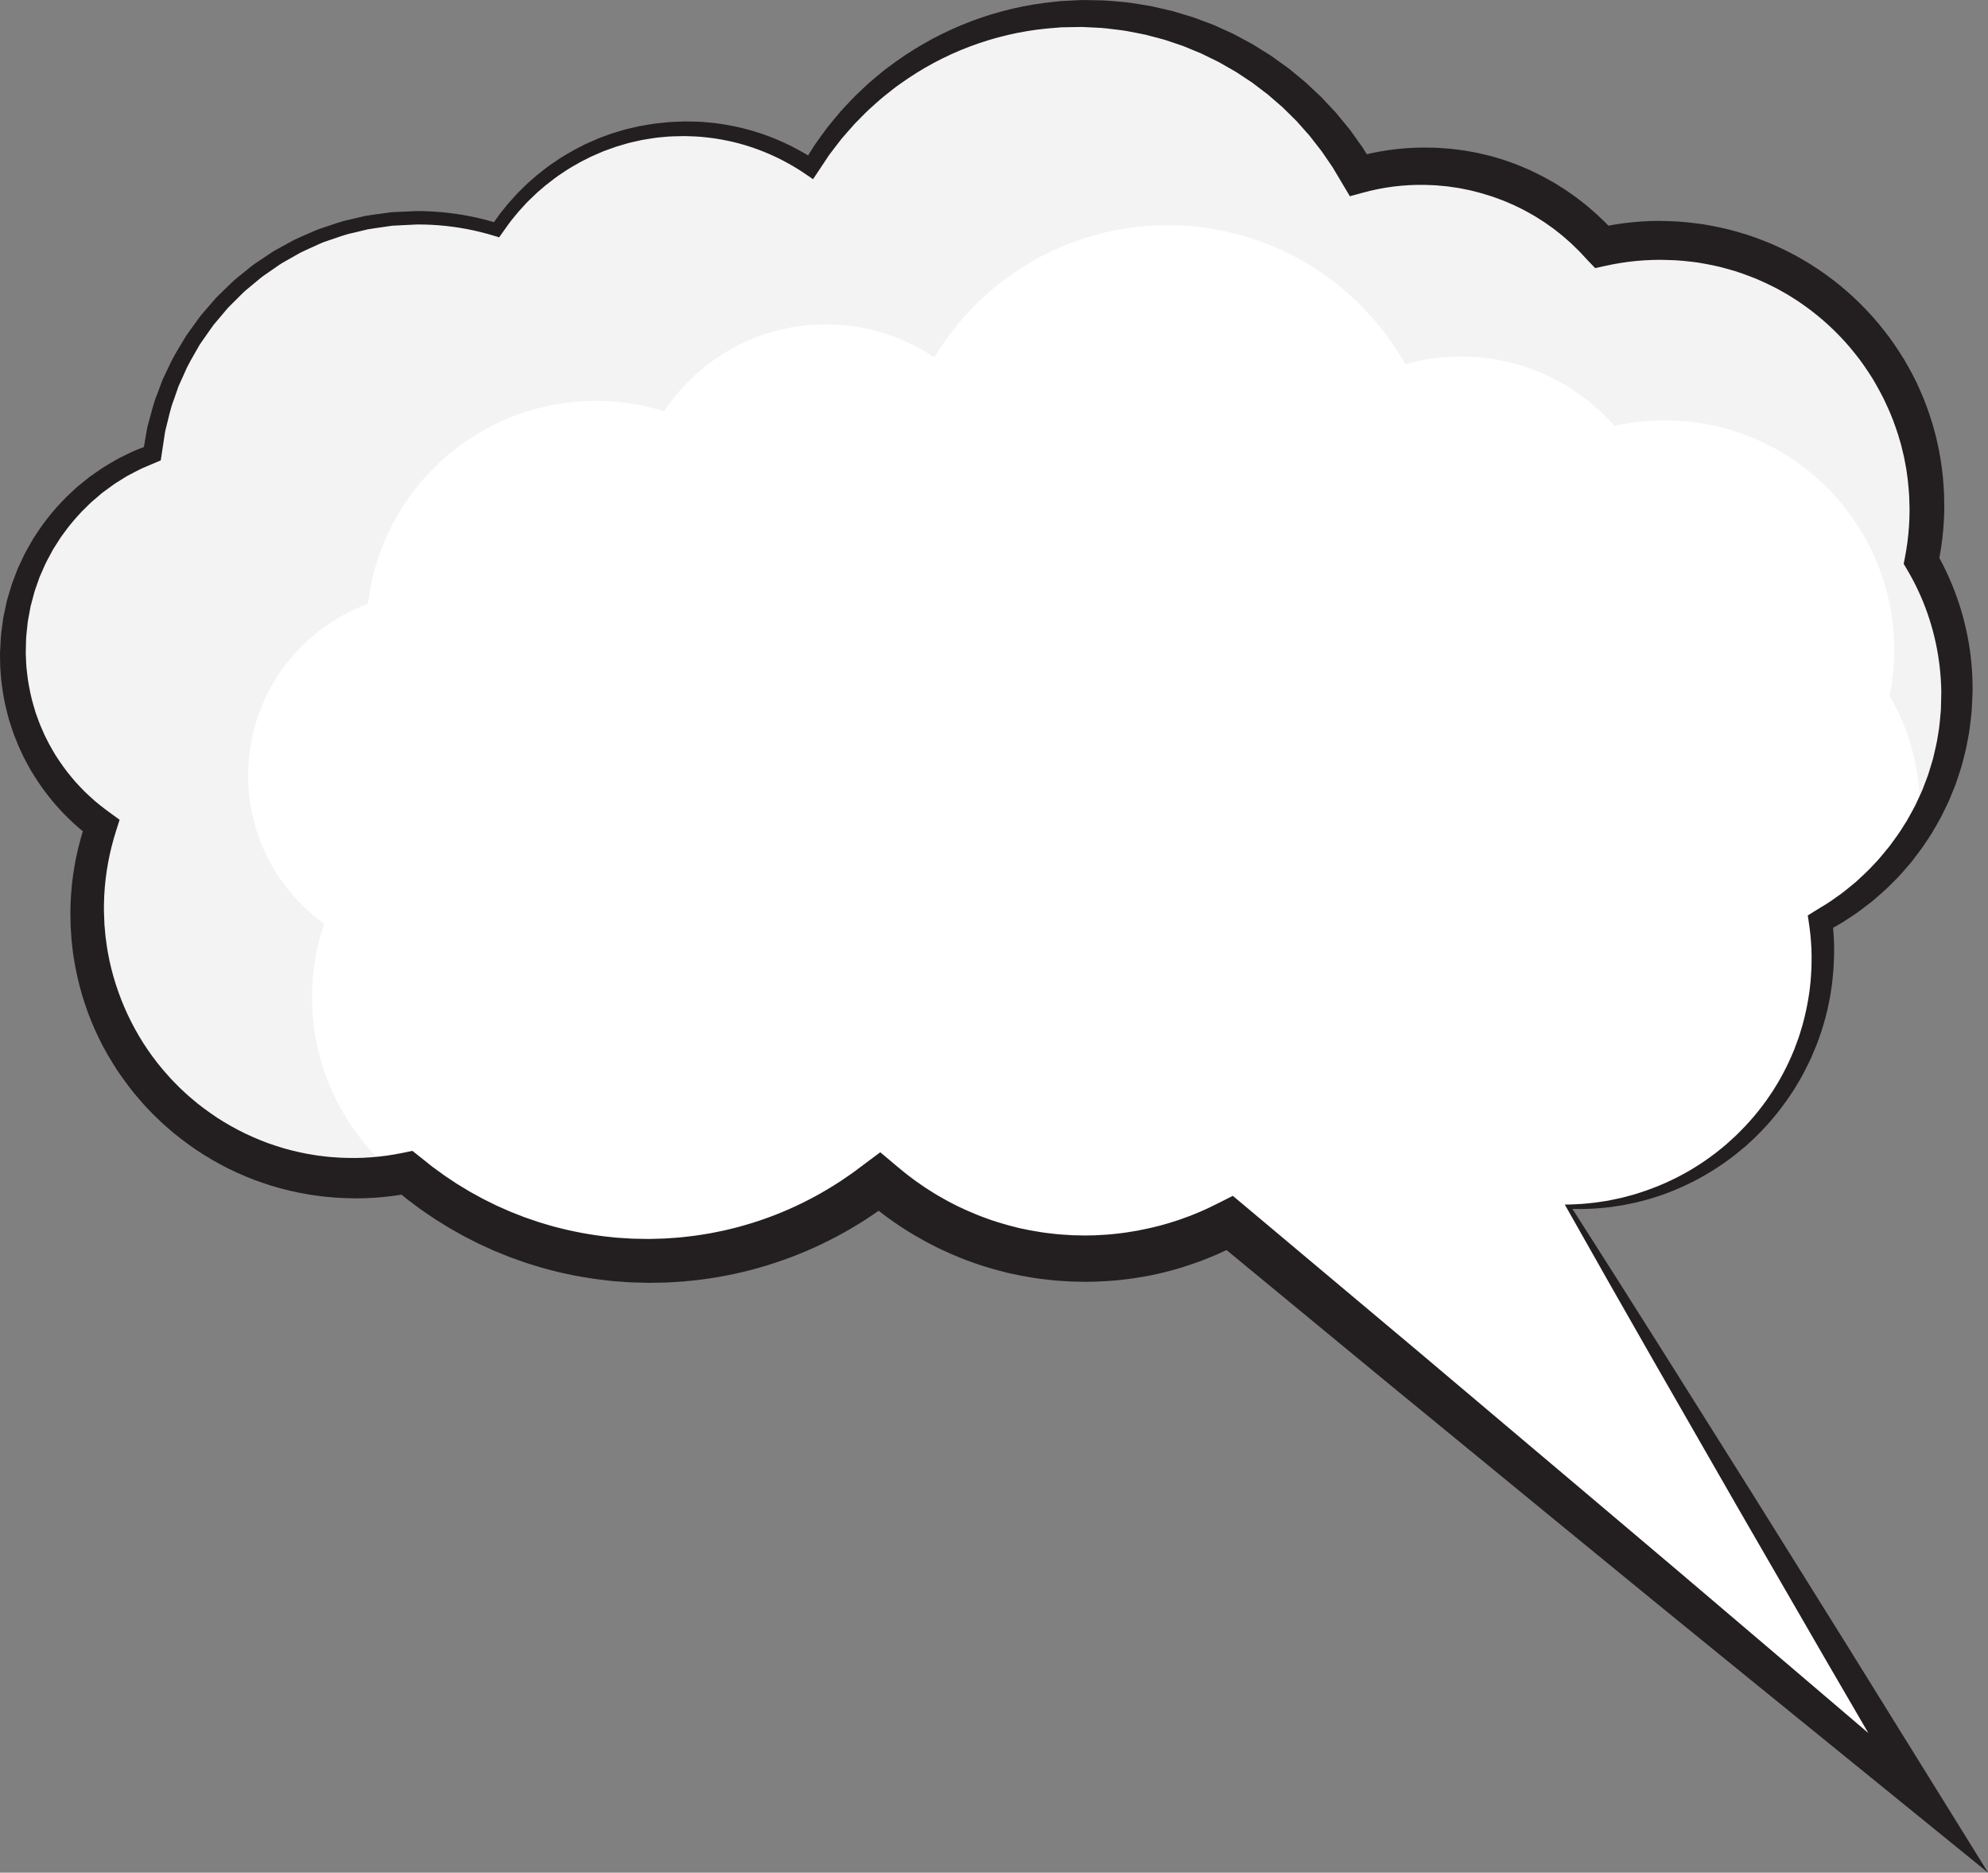
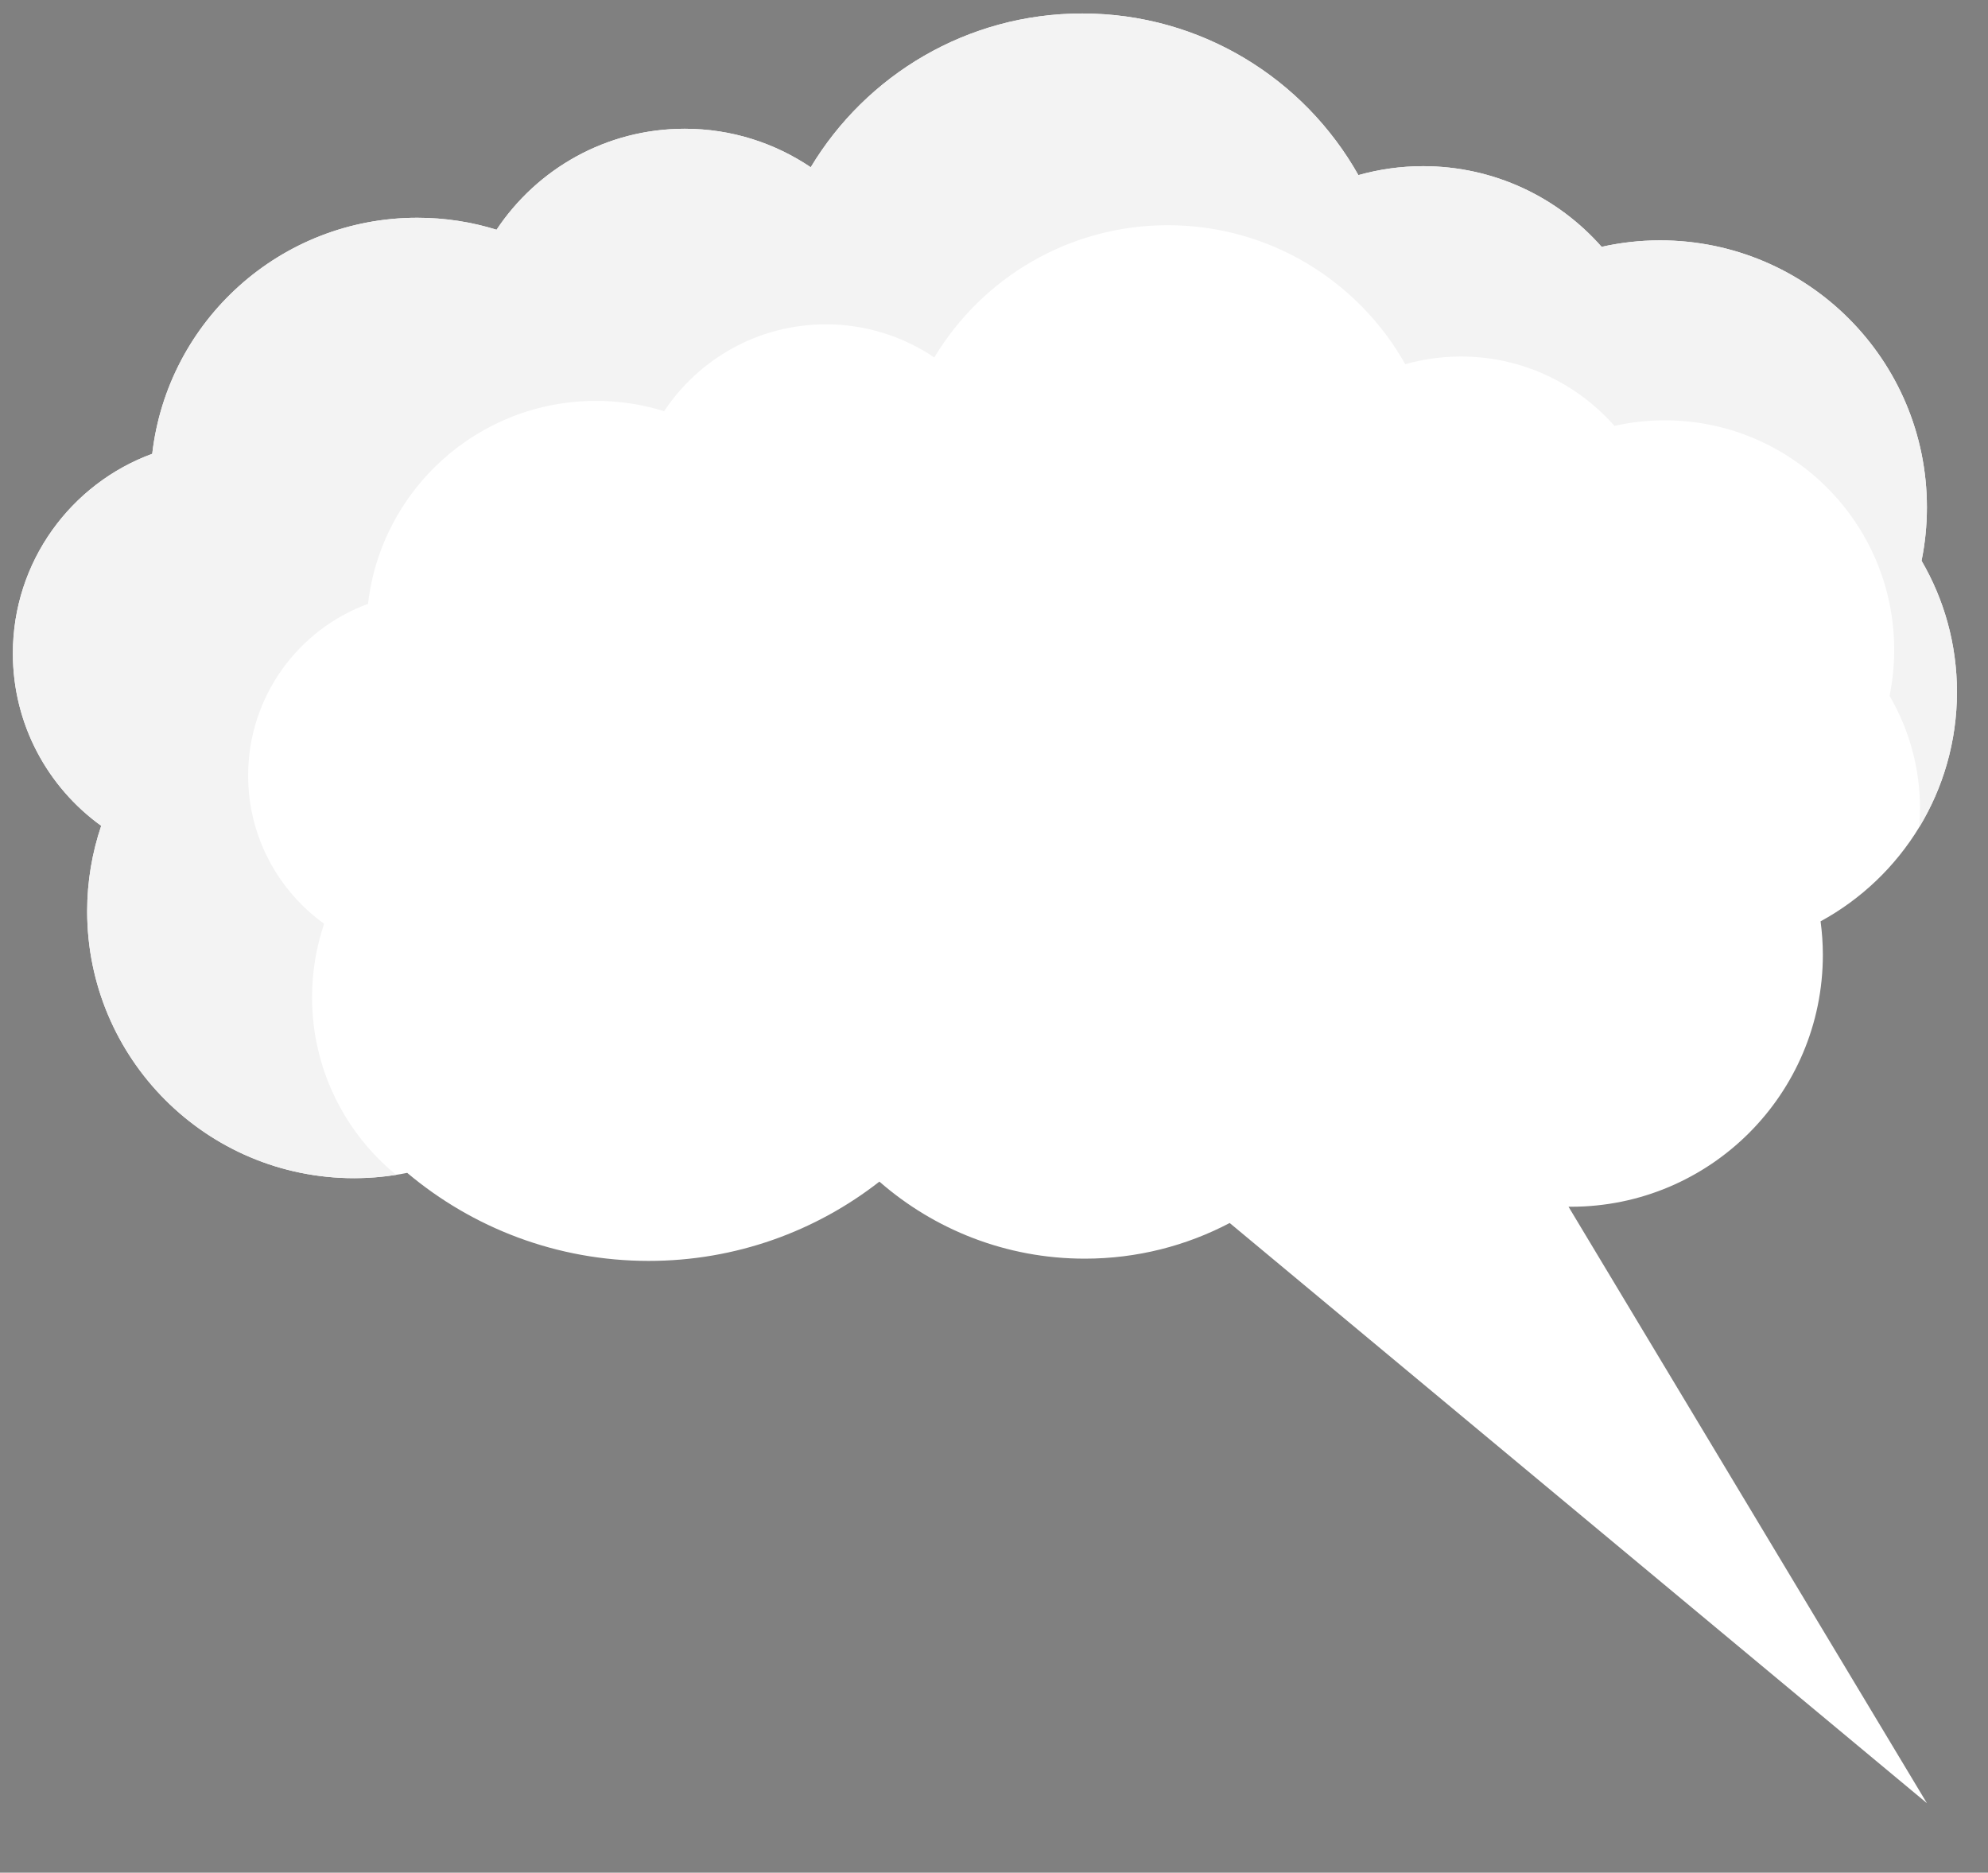
<svg xmlns="http://www.w3.org/2000/svg" height="432.3" preserveAspectRatio="xMidYMid meet" version="1.0" viewBox="0.0 0.0 459.0 432.3" width="459.0" zoomAndPan="magnify">
  <rect x="0.0" y="0.0" width="459.0" height="432.3" fill="#808080" stroke="none" />
  <defs>
    <clipPath id="a">
-       <path d="M 0 0 L 459.031 0 L 459.031 432.309 L 0 432.309 Z M 0 0" />
-     </clipPath>
+       </clipPath>
  </defs>
  <g>
    <g id="change1_1">
      <path d="M 362.145 278.566 C 362.332 278.566 362.52 278.574 362.707 278.574 C 394.832 278.574 420.871 252.535 420.871 220.41 C 420.871 217.789 420.68 215.215 420.344 212.688 C 439.102 202.48 451.832 182.598 451.832 159.738 C 451.832 148.691 448.848 138.348 443.656 129.449 C 444.469 125.461 444.895 121.336 444.895 117.109 C 444.895 83.074 417.305 55.484 383.27 55.484 C 378.637 55.484 374.129 56.012 369.789 56.98 C 359.723 45.562 344.988 38.363 328.574 38.363 C 323.391 38.363 318.383 39.086 313.633 40.426 C 301.098 18.16 277.258 3.113 249.887 3.113 C 223.266 3.113 199.973 17.344 187.188 38.609 C 178.875 33.008 168.875 29.723 158.094 29.723 C 139.957 29.723 123.996 38.984 114.648 53.031 C 108.867 51.238 102.723 50.27 96.352 50.27 C 64.73 50.27 38.691 74.086 35.148 104.758 C 16.371 111.641 2.969 129.672 2.969 150.836 C 2.969 167.23 11.016 181.73 23.367 190.637 C 21.277 196.828 20.125 203.453 20.125 210.355 C 20.125 244.391 47.715 271.98 81.75 271.98 C 85.953 271.98 90.051 271.555 94.016 270.754 C 109.09 283.434 128.535 291.078 149.77 291.078 C 169.859 291.078 188.348 284.242 203.043 272.773 C 215.719 283.848 232.305 290.559 250.461 290.559 C 262.539 290.559 273.918 287.578 283.918 282.328 L 444.895 416.258 L 362.145 278.566" fill="#fff" />
    </g>
    <g id="change2_1">
      <path d="M 324.453 84.078 C 328.539 82.926 332.848 82.301 337.305 82.301 C 351.422 82.301 364.09 88.496 372.75 98.312 C 376.48 97.48 380.355 97.027 384.34 97.027 C 413.609 97.027 437.34 120.754 437.34 150.023 C 437.34 153.66 436.973 157.207 436.273 160.637 C 440.738 168.289 443.305 177.184 443.305 186.684 C 443.305 188.125 443.238 189.547 443.121 190.957 C 448.648 181.852 451.832 171.168 451.832 159.738 C 451.832 148.691 448.848 138.348 443.656 129.449 C 444.469 125.461 444.895 121.336 444.895 117.109 C 444.895 83.074 417.305 55.484 383.27 55.484 C 378.637 55.484 374.129 56.012 369.789 56.98 C 359.723 45.562 344.988 38.359 328.574 38.359 C 323.391 38.359 318.383 39.086 313.633 40.426 C 301.098 18.16 277.258 3.113 249.887 3.113 C 223.266 3.113 199.973 17.344 187.188 38.609 C 178.875 33.008 168.875 29.723 158.094 29.723 C 139.957 29.723 123.996 38.984 114.648 53.031 C 108.867 51.234 102.723 50.27 96.352 50.27 C 64.73 50.27 38.691 74.086 35.148 104.758 C 16.371 111.641 2.969 129.672 2.969 150.836 C 2.969 167.23 11.016 181.73 23.367 190.637 C 21.277 196.828 20.125 203.453 20.125 210.355 C 20.125 244.391 47.715 271.98 81.75 271.98 C 85.055 271.98 88.297 271.711 91.461 271.207 C 79.609 261.488 72.047 246.734 72.047 230.211 C 72.047 224.277 73.035 218.578 74.836 213.254 C 64.215 205.594 57.293 193.125 57.293 179.027 C 57.293 160.828 68.82 145.32 84.969 139.402 C 88.012 113.023 110.406 92.543 137.602 92.543 C 143.078 92.543 148.363 93.375 153.336 94.918 C 161.371 82.84 175.098 74.871 190.699 74.871 C 199.965 74.871 208.566 77.695 215.715 82.516 C 226.711 64.227 246.742 51.988 269.633 51.988 C 293.172 51.988 313.676 64.93 324.453 84.078" fill="#f3f3f3" />
    </g>
    <g clip-path="url(#a)" id="change3_1">
-       <path d="M 363.062 279.074 L 373.363 295.25 L 384.102 312.227 L 405.484 346.23 L 426.758 380.301 L 447.938 414.43 L 459.031 432.309 L 442.625 418.984 L 401.98 385.984 L 381.68 369.461 L 361.422 352.883 L 320.934 319.691 L 280.543 286.387 L 286.367 287 C 279.527 290.613 272.137 293.227 264.512 294.637 C 262.605 294.969 260.688 295.273 258.762 295.461 C 256.84 295.68 254.914 295.789 252.891 295.867 L 251.527 295.891 L 250.852 295.902 L 250.43 295.906 L 250.066 295.898 L 247.168 295.828 C 245.234 295.715 243.301 295.609 241.383 295.355 C 239.453 295.16 237.547 294.816 235.641 294.469 L 232.797 293.871 L 229.984 293.145 C 228.121 292.613 226.262 292.066 224.445 291.391 C 222.613 290.762 220.824 290.008 219.051 289.238 L 216.414 288.012 L 213.836 286.68 C 212.141 285.742 210.453 284.789 208.836 283.727 C 208.012 283.219 207.207 282.68 206.418 282.117 C 205.629 281.559 204.82 281.023 204.062 280.422 C 202.508 279.27 201.023 278.027 199.547 276.773 L 206.312 276.961 L 203.176 279.297 C 202.094 280.027 201.031 280.777 199.934 281.484 C 197.738 282.891 195.492 284.219 193.191 285.441 C 190.887 286.656 188.535 287.793 186.137 288.809 C 183.738 289.828 181.301 290.758 178.824 291.559 C 177.582 291.961 176.348 292.371 175.086 292.699 C 173.832 293.051 172.574 293.402 171.305 293.676 C 170.035 293.98 168.766 294.27 167.484 294.492 C 166.207 294.742 164.926 294.973 163.633 295.141 C 162.348 295.34 161.059 295.516 159.762 295.629 L 157.82 295.824 L 155.824 295.953 L 153.824 296.066 L 151.965 296.105 L 150.125 296.137 L 149.895 296.141 L 149.543 296.137 L 149.055 296.121 L 148.082 296.098 C 146.781 296.062 145.484 296.047 144.188 295.93 C 142.895 295.824 141.594 295.777 140.305 295.602 C 137.719 295.328 135.148 294.93 132.598 294.445 C 131.324 294.172 130.047 293.938 128.785 293.617 C 127.527 293.289 126.262 292.992 125.016 292.629 C 123.773 292.242 122.523 291.887 121.293 291.477 C 120.07 291.039 118.84 290.621 117.621 290.168 L 114.012 288.703 L 110.473 287.086 L 107.004 285.316 L 103.613 283.402 L 100.312 281.348 L 97.098 279.156 L 93.984 276.828 L 90.973 274.375 L 94.953 275.391 C 92.109 275.945 89.23 276.324 86.34 276.504 C 85.617 276.551 84.895 276.582 84.172 276.605 C 83.48 276.629 82.648 276.641 82.012 276.637 C 80.543 276.598 79.113 276.586 77.664 276.477 C 76.223 276.363 74.781 276.262 73.348 276.043 C 71.91 275.879 70.488 275.605 69.066 275.34 C 66.234 274.762 63.426 274.035 60.695 273.078 C 57.949 272.172 55.293 271.012 52.695 269.75 C 50.117 268.449 47.617 266.996 45.223 265.387 C 42.848 263.75 40.531 262.02 38.395 260.086 C 37.293 259.152 36.285 258.121 35.246 257.125 C 34.258 256.078 33.234 255.062 32.312 253.953 C 30.395 251.805 28.703 249.469 27.078 247.098 C 25.52 244.68 24.043 242.203 22.801 239.609 C 21.547 237.023 20.449 234.359 19.566 231.625 C 18.633 228.906 17.969 226.105 17.398 223.297 C 17.172 221.879 16.887 220.473 16.75 219.047 L 16.512 216.906 L 16.367 214.699 L 16.297 213.602 L 16.285 212.59 L 16.254 210.57 L 16.254 210.215 L 16.262 209.945 L 16.273 209.406 L 16.309 208.336 C 16.332 207.621 16.383 206.906 16.43 206.195 C 16.848 200.488 18.035 194.848 19.93 189.477 L 21.246 193.574 C 19.359 192.129 17.523 190.621 15.836 188.949 C 14.988 188.121 14.152 187.281 13.379 186.383 C 12.566 185.516 11.824 184.594 11.094 183.66 C 9.617 181.809 8.32 179.82 7.094 177.801 C 6.531 176.758 5.938 175.734 5.418 174.676 C 4.934 173.598 4.371 172.555 3.961 171.445 C 3.52 170.352 3.066 169.262 2.719 168.133 L 2.164 166.449 L 1.707 164.742 C 1.086 162.469 0.684 160.141 0.379 157.809 C 0.223 156.641 0.168 155.406 0.066 154.211 C 0.031 153.621 0.039 153.094 0.023 152.531 L 0 150.777 L 0.184 147.266 C 0.25 146.094 0.465 144.938 0.598 143.773 C 0.715 142.605 1.008 141.465 1.242 140.32 L 1.613 138.605 L 2.113 136.918 C 2.445 135.797 2.758 134.668 3.207 133.586 L 3.836 131.949 L 4.148 131.133 L 4.523 130.34 C 5.035 129.289 5.492 128.215 6.051 127.188 L 7.785 124.152 L 9.738 121.254 C 10.418 120.309 11.168 119.414 11.883 118.496 C 13.383 116.723 14.957 115.004 16.684 113.449 C 17.113 113.059 17.52 112.641 17.969 112.273 L 19.324 111.18 L 20.68 110.09 C 21.148 109.746 21.629 109.426 22.105 109.094 C 23.062 108.438 23.996 107.754 25.02 107.195 L 26.52 106.32 C 27.012 106.016 27.52 105.738 28.047 105.496 C 29.094 105 30.113 104.449 31.18 104 L 34.402 102.719 L 32.992 104.508 L 33.59 101.059 C 33.809 99.914 33.93 98.75 34.281 97.637 C 34.926 95.395 35.402 93.105 36.305 90.949 L 37.527 87.68 L 39.031 84.527 C 39.961 82.391 41.246 80.445 42.422 78.441 C 42.98 77.422 43.715 76.516 44.379 75.562 C 45.062 74.629 45.719 73.668 46.43 72.754 L 48.703 70.117 L 49.844 68.805 C 50.23 68.375 50.668 67.988 51.078 67.578 L 53.578 65.16 C 54.402 64.348 55.355 63.68 56.242 62.93 C 57.156 62.223 58.008 61.43 58.977 60.789 L 61.859 58.855 C 62.344 58.539 62.812 58.195 63.312 57.902 L 64.836 57.066 L 67.879 55.398 C 68.918 54.891 69.992 54.457 71.051 53.984 C 72.121 53.547 73.148 53 74.262 52.676 C 76.465 51.977 78.613 51.094 80.891 50.656 L 84.266 49.859 C 85.41 49.656 86.582 49.523 87.734 49.352 L 89.473 49.113 L 90.344 48.996 C 90.629 48.969 90.906 48.965 91.191 48.949 L 94.566 48.801 L 96.258 48.723 L 97.195 48.73 L 98.062 48.75 C 99.215 48.777 100.367 48.852 101.52 48.945 C 106.125 49.324 110.688 50.215 115.094 51.594 L 113.395 52.195 C 114.418 50.762 115.414 49.309 116.551 47.957 C 117.086 47.258 117.664 46.594 118.266 45.949 C 118.859 45.301 119.43 44.621 120.074 44.02 C 120.707 43.406 121.32 42.777 121.969 42.18 L 123.965 40.441 C 125.344 39.344 126.719 38.238 128.203 37.281 C 129.641 36.258 131.184 35.395 132.719 34.523 L 135.074 33.316 C 135.871 32.941 136.688 32.602 137.492 32.242 C 138.293 31.867 139.137 31.598 139.961 31.285 C 140.789 30.973 141.621 30.676 142.473 30.445 C 143.324 30.207 144.16 29.914 145.02 29.719 L 147.605 29.129 C 149.348 28.828 151.066 28.496 152.867 28.355 C 154.711 28.117 156.305 28.109 158.133 28.031 C 159.898 28.039 161.672 28.074 163.434 28.254 C 165.195 28.402 166.953 28.66 168.691 28.988 C 175.66 30.305 182.355 33.059 188.289 36.969 L 185.492 37.59 L 188.113 33.445 C 189.07 32.121 190.008 30.777 190.988 29.469 C 192.031 28.207 193.043 26.918 194.121 25.684 C 195.246 24.496 196.324 23.258 197.492 22.109 C 198.695 20.992 199.844 19.816 201.094 18.754 C 202.367 17.723 203.578 16.609 204.906 15.641 C 207.523 13.656 210.258 11.82 213.113 10.18 C 215.965 8.535 218.918 7.062 221.965 5.805 C 225.012 4.535 228.145 3.465 231.34 2.617 C 234.539 1.754 237.758 1.113 241.09 0.68 L 243.609 0.391 L 244.867 0.25 L 246.059 0.191 L 248.441 0.07 L 249.637 0.012 L 249.887 0.004 L 250.043 0.008 L 250.355 0.012 L 250.977 0.023 C 252.633 0.074 254.297 0.035 255.949 0.168 C 257.602 0.328 259.266 0.426 260.91 0.637 C 262.555 0.902 264.203 1.133 265.84 1.434 L 270.711 2.551 L 275.5 3.992 L 280.191 5.746 L 284.754 7.816 L 289.176 10.191 L 293.43 12.848 L 297.512 15.777 L 301.391 18.969 L 305.062 22.41 L 308.504 26.082 L 311.703 29.977 L 314.629 34.082 L 317.277 38.375 L 312.492 36.402 C 315.152 35.629 317.867 35.043 320.613 34.652 C 321.984 34.457 323.363 34.309 324.746 34.207 C 326.117 34.113 327.555 34.051 328.898 34.062 C 330.285 34.105 331.672 34.07 333.055 34.207 L 335.133 34.367 L 337.195 34.633 C 338.578 34.781 339.934 35.098 341.305 35.336 C 342.652 35.66 344.02 35.941 345.348 36.352 L 347.344 36.965 C 348.004 37.18 348.652 37.434 349.309 37.668 C 350.625 38.117 351.887 38.707 353.168 39.246 C 354.422 39.848 355.688 40.434 356.898 41.109 L 358.719 42.129 C 359.32 42.48 359.902 42.863 360.492 43.23 C 361.688 43.945 362.797 44.789 363.938 45.578 C 365.031 46.438 366.156 47.258 367.191 48.184 L 368.766 49.559 L 370.266 51.004 C 371.289 51.949 372.188 53.012 373.148 54.016 L 368.812 52.609 C 371.484 52.008 374.199 51.566 376.93 51.297 C 378.297 51.164 379.668 51.074 381.039 51.023 C 381.727 50.996 382.477 50.988 383.082 50.988 L 385.156 51.043 C 387.898 51.098 390.633 51.406 393.348 51.789 C 396.051 52.262 398.746 52.793 401.375 53.586 C 404.023 54.316 406.594 55.293 409.125 56.344 C 411.625 57.465 414.105 58.645 416.449 60.066 C 417.652 60.73 418.777 61.516 419.934 62.25 C 421.055 63.035 422.184 63.812 423.262 64.656 C 425.434 66.324 427.496 68.129 429.445 70.051 C 431.383 71.98 433.227 74.012 434.906 76.172 C 436.633 78.297 438.133 80.59 439.586 82.906 C 440.957 85.27 442.293 87.664 443.355 90.188 C 444.48 92.68 445.387 95.27 446.188 97.879 C 446.539 99.199 446.953 100.504 447.223 101.844 L 447.664 103.844 L 448.012 105.859 C 448.27 107.199 448.391 108.562 448.562 109.914 C 448.699 111.273 448.781 112.73 448.855 114.078 L 448.887 115.996 L 448.902 116.957 L 448.891 118.074 C 448.859 119.438 448.789 120.797 448.676 122.152 C 448.445 124.867 448.051 127.566 447.488 130.23 L 447.035 127.48 C 451.285 134.898 454.043 143.176 455.02 151.652 C 455.145 152.711 455.238 153.773 455.309 154.836 C 455.379 155.879 455.418 157.055 455.434 158.059 L 455.441 159.566 C 455.43 160.207 455.398 160.66 455.375 161.215 C 455.32 162.277 455.289 163.34 455.215 164.398 C 454.957 166.512 454.789 168.633 454.336 170.711 C 454.004 172.812 453.418 174.859 452.887 176.91 C 452.586 177.93 452.227 178.93 451.898 179.938 C 451.586 180.953 451.188 181.934 450.773 182.91 C 450.352 183.883 450.012 184.891 449.52 185.832 L 448.117 188.684 C 447.625 189.617 447.07 190.523 446.547 191.441 C 446.039 192.371 445.453 193.254 444.859 194.125 C 443.727 195.914 442.406 197.566 441.117 199.238 C 439.73 200.832 438.379 202.457 436.84 203.902 C 435.379 205.426 433.75 206.766 432.16 208.148 C 430.48 209.414 428.848 210.742 427.059 211.852 C 425.332 213.059 423.469 214.035 421.648 215.078 L 423.047 212.328 C 423.297 214.48 423.445 216.648 423.473 218.82 C 423.492 219.926 423.449 220.988 423.398 222.078 C 423.375 223.16 423.285 224.242 423.176 225.32 C 423.098 226.398 422.938 227.473 422.781 228.543 C 422.648 229.617 422.418 230.676 422.215 231.738 C 421.793 233.859 421.215 235.949 420.562 238.004 C 420.234 239.035 419.84 240.039 419.48 241.059 L 418.234 244.043 C 417.332 246 416.363 247.922 415.27 249.773 C 414.711 250.691 414.18 251.629 413.562 252.508 C 412.973 253.406 412.371 254.293 411.715 255.145 C 411.094 256.02 410.426 256.855 409.734 257.68 C 409.074 258.52 408.344 259.305 407.625 260.102 C 406.184 261.684 404.641 263.164 403.047 264.586 C 402.23 265.273 401.406 265.953 400.574 266.621 C 399.715 267.254 398.883 267.922 398 268.52 C 396.246 269.727 394.449 270.875 392.578 271.883 C 391.648 272.402 390.711 272.898 389.746 273.344 C 388.797 273.82 387.824 274.242 386.844 274.648 C 384.895 275.477 382.891 276.172 380.859 276.773 C 379.852 277.086 378.816 277.309 377.797 277.578 C 376.77 277.816 375.727 278.004 374.695 278.219 L 371.57 278.684 C 370.52 278.777 369.48 278.902 368.43 278.977 C 367.375 279.016 366.312 279.098 365.273 279.102 C 364.531 279.09 363.805 279.086 363.062 279.074 Z M 362.145 278.066 C 363.152 278.059 364.211 277.965 365.242 277.922 C 366.277 277.855 367.281 277.715 368.301 277.617 C 369.316 277.488 370.328 277.309 371.34 277.156 L 374.348 276.527 C 375.336 276.262 376.332 276.023 377.312 275.734 C 378.281 275.414 379.266 275.145 380.223 274.785 C 382.141 274.09 384.035 273.344 385.863 272.449 C 386.785 272.02 387.695 271.57 388.582 271.066 C 389.48 270.598 390.355 270.078 391.215 269.543 C 392.953 268.492 394.605 267.316 396.215 266.09 C 397.023 265.484 397.781 264.812 398.566 264.176 L 400.809 262.137 C 402.246 260.723 403.652 259.273 404.945 257.73 C 405.586 256.953 406.242 256.191 406.832 255.375 C 407.445 254.578 408.039 253.766 408.59 252.926 C 409.172 252.105 409.695 251.25 410.215 250.391 C 410.758 249.547 411.215 248.652 411.699 247.777 C 412.648 246.012 413.477 244.188 414.238 242.34 L 415.281 239.527 C 415.57 238.574 415.898 237.629 416.16 236.668 C 416.688 234.746 417.137 232.801 417.465 230.84 C 417.617 229.855 417.805 228.879 417.891 227.887 C 418 226.898 418.117 225.91 418.152 224.918 C 418.223 223.926 418.273 222.934 418.262 221.938 C 418.273 220.953 418.285 219.941 418.23 218.969 C 418.141 216.988 417.938 215.016 417.645 213.047 L 417.387 211.328 L 419.043 210.297 C 420.672 209.281 422.344 208.344 423.879 207.188 C 425.473 206.129 426.918 204.863 428.406 203.672 C 429.805 202.363 431.242 201.109 432.52 199.684 C 433.871 198.336 435.027 196.809 436.254 195.355 C 437.375 193.816 438.531 192.301 439.508 190.664 C 440.023 189.867 440.531 189.062 440.965 188.215 C 441.414 187.379 441.895 186.559 442.312 185.707 L 443.508 183.121 C 443.93 182.27 444.207 181.355 444.566 180.48 C 444.914 179.598 445.25 178.711 445.504 177.797 C 445.773 176.887 446.074 175.988 446.324 175.078 C 446.742 173.23 447.23 171.398 447.477 169.52 C 447.84 167.66 447.93 165.766 448.121 163.887 L 448.191 161.051 L 448.219 159.688 L 448.176 158.184 C 448.133 157.184 448.078 156.352 447.992 155.391 C 447.91 154.453 447.805 153.516 447.672 152.582 C 446.645 145.117 444.129 137.879 440.281 131.422 L 439.535 130.172 L 439.824 128.672 C 440.281 126.316 440.594 123.938 440.754 121.551 C 440.836 120.355 440.879 119.156 440.887 117.961 L 440.883 117.16 L 440.852 116.199 L 440.789 114.281 C 440.695 113.078 440.613 111.98 440.48 110.797 C 440.305 109.613 440.191 108.422 439.941 107.254 L 439.609 105.492 L 439.191 103.754 C 438.941 102.586 438.555 101.453 438.234 100.305 C 437.496 98.039 436.676 95.797 435.656 93.645 C 434.691 91.465 433.523 89.383 432.312 87.332 C 431.027 85.328 429.715 83.336 428.191 81.5 C 426.719 79.629 425.098 77.879 423.402 76.211 C 421.691 74.551 419.887 72.996 417.988 71.559 C 417.047 70.832 416.062 70.168 415.086 69.492 C 414.07 68.867 413.098 68.184 412.047 67.621 C 410.008 66.398 407.844 65.402 405.676 64.441 C 403.473 63.555 401.246 62.719 398.949 62.109 C 396.676 61.434 394.336 61 391.996 60.605 C 389.645 60.297 387.281 60.039 384.906 60.016 L 383.145 59.98 L 381.348 60.016 C 380.16 60.055 378.98 60.129 377.797 60.242 C 375.438 60.465 373.09 60.84 370.766 61.352 L 368.305 61.895 L 366.43 59.941 C 365.609 59.09 364.855 58.176 363.984 57.375 L 362.715 56.141 L 361.379 54.969 C 360.504 54.176 359.543 53.48 358.621 52.742 C 357.648 52.07 356.711 51.344 355.695 50.738 C 355.195 50.426 354.703 50.094 354.195 49.797 L 352.648 48.926 C 351.621 48.344 350.547 47.848 349.484 47.328 C 348.395 46.875 347.328 46.363 346.207 45.98 C 345.652 45.781 345.102 45.559 344.539 45.375 L 342.848 44.852 C 341.723 44.488 340.566 44.234 339.422 43.934 C 338.262 43.719 337.113 43.418 335.934 43.281 L 334.176 43.023 L 332.406 42.863 C 331.23 42.719 330.039 42.738 328.855 42.676 C 327.629 42.648 326.488 42.684 325.297 42.746 C 324.109 42.812 322.93 42.918 321.75 43.066 C 319.395 43.363 317.062 43.828 314.77 44.453 L 311.664 45.301 L 309.984 42.48 L 307.684 38.613 L 305.137 34.895 L 302.363 31.336 L 299.367 27.961 L 296.152 24.785 L 292.738 21.824 L 289.133 19.086 L 285.355 16.59 L 281.422 14.34 L 277.348 12.344 L 273.152 10.613 L 268.844 9.164 L 264.441 8.004 C 262.961 7.684 261.465 7.426 259.973 7.133 C 258.473 6.887 256.957 6.754 255.445 6.555 C 253.934 6.383 252.406 6.375 250.887 6.273 L 249.844 6.223 L 248.648 6.242 L 246.262 6.285 L 245.07 6.305 L 241.719 6.586 C 238.734 6.875 235.672 7.371 232.707 8.07 C 229.73 8.758 226.793 9.656 223.926 10.738 C 221.055 11.812 218.258 13.094 215.547 14.543 C 212.84 15.996 210.234 17.645 207.73 19.434 C 206.457 20.305 205.297 21.32 204.07 22.258 C 202.867 23.219 201.762 24.301 200.598 25.312 C 199.469 26.363 198.422 27.504 197.328 28.594 C 196.281 29.727 195.297 30.918 194.273 32.078 C 193.312 33.289 192.395 34.535 191.449 35.762 L 188.879 39.625 L 187.723 41.367 L 186.082 40.246 C 180.641 36.52 174.469 33.84 167.992 32.488 C 166.371 32.156 164.738 31.883 163.09 31.715 C 161.445 31.516 159.789 31.453 158.133 31.414 C 156.539 31.457 154.699 31.445 153.137 31.633 C 151.52 31.73 149.867 32.047 148.234 32.312 L 145.805 32.855 C 144.992 33.031 144.207 33.301 143.406 33.52 C 142.605 33.73 141.82 34.008 141.043 34.297 C 140.266 34.586 139.469 34.828 138.715 35.18 C 137.957 35.516 137.188 35.828 136.434 36.176 L 134.207 37.297 C 132.762 38.109 131.301 38.91 129.941 39.867 C 128.539 40.758 127.234 41.797 125.93 42.82 L 124.035 44.445 C 123.422 45.008 122.84 45.602 122.234 46.172 C 121.621 46.734 121.086 47.375 120.52 47.98 C 119.949 48.59 119.395 49.211 118.887 49.867 C 117.805 51.137 116.855 52.504 115.902 53.863 L 115.25 54.789 L 114.203 54.469 C 110 53.172 105.652 52.348 101.27 52.004 C 100.176 51.922 99.078 51.859 97.98 51.836 L 96.402 51.816 L 94.715 51.898 L 91.336 52.066 C 91.059 52.082 90.77 52.086 90.496 52.113 L 89.691 52.23 L 88.082 52.469 C 87.012 52.633 85.938 52.758 84.863 52.953 L 81.664 53.723 C 79.504 54.145 77.469 55.004 75.379 55.672 C 74.32 55.977 73.359 56.527 72.348 56.949 C 71.352 57.414 70.336 57.832 69.359 58.328 L 66.496 59.949 L 65.066 60.762 C 64.598 61.043 64.16 61.379 63.707 61.684 L 61 63.555 C 60.094 64.164 59.301 64.934 58.441 65.613 C 57.617 66.332 56.719 66.973 55.953 67.754 L 53.625 70.07 C 53.242 70.465 52.836 70.832 52.477 71.242 L 51.418 72.5 L 49.305 75.012 C 48.652 75.887 48.047 76.797 47.414 77.688 C 46.801 78.594 46.113 79.449 45.613 80.426 C 44.551 82.336 43.379 84.184 42.555 86.215 L 41.207 89.195 L 40.133 92.285 C 39.324 94.312 38.938 96.469 38.379 98.57 C 38.066 99.617 37.98 100.711 37.801 101.781 L 37.309 105.008 L 37.113 106.281 L 35.898 106.797 L 32.977 108.035 C 32.012 108.469 31.094 108.996 30.148 109.465 C 29.191 109.914 28.336 110.551 27.43 111.082 C 26.512 111.609 25.68 112.262 24.824 112.879 C 24.402 113.195 23.969 113.496 23.551 113.816 L 22.352 114.844 L 21.148 115.867 C 20.75 116.215 20.395 116.605 20.016 116.969 C 18.484 118.414 17.105 120.016 15.793 121.648 C 15.176 122.5 14.52 123.32 13.93 124.188 L 12.242 126.844 L 10.758 129.613 C 10.281 130.547 9.902 131.523 9.469 132.477 L 9.148 133.191 L 8.891 133.934 L 8.371 135.41 C 7.992 136.387 7.746 137.402 7.48 138.414 L 7.074 139.926 L 6.789 141.465 C 6.609 142.488 6.371 143.508 6.305 144.551 C 6.219 145.59 6.043 146.617 6.02 147.66 L 5.945 150.785 L 6.012 152.348 C 6.043 152.891 6.051 153.473 6.102 153.988 C 6.227 154.992 6.289 155.973 6.457 156.996 C 6.785 159.043 7.195 161.078 7.797 163.062 L 8.238 164.547 L 8.77 166.008 C 9.098 166.988 9.523 167.93 9.938 168.879 C 10.316 169.84 10.844 170.734 11.289 171.664 C 11.77 172.578 12.316 173.453 12.828 174.348 C 13.949 176.078 15.125 177.777 16.457 179.352 C 17.113 180.145 17.777 180.93 18.504 181.66 C 19.195 182.422 19.945 183.125 20.703 183.824 C 22.199 185.234 23.828 186.488 25.488 187.695 L 27.617 189.242 L 26.801 191.797 C 25.262 196.629 24.336 201.637 24.07 206.68 C 24.043 207.312 24.012 207.941 24.008 208.574 L 23.996 209.52 L 24 210.375 L 24.074 212.395 L 24.109 213.402 L 24.195 214.316 L 24.355 216.137 L 24.609 218.004 C 24.754 219.258 25.039 220.484 25.262 221.723 C 27.391 231.555 32.039 240.816 38.77 248.258 C 39.582 249.211 40.492 250.074 41.359 250.977 C 42.281 251.824 43.164 252.715 44.137 253.504 C 46.016 255.156 48.051 256.621 50.125 258.012 C 52.223 259.375 54.402 260.598 56.648 261.688 C 58.906 262.738 61.207 263.727 63.586 264.473 C 65.945 265.27 68.371 265.863 70.816 266.336 C 72.043 266.547 73.27 266.773 74.508 266.895 C 75.742 267.07 76.988 267.141 78.23 267.227 C 79.469 267.309 80.734 267.293 81.953 267.32 C 82.668 267.316 83.18 267.297 83.832 267.273 C 84.457 267.242 85.078 267.211 85.699 267.16 C 88.18 266.977 90.645 266.625 93.082 266.117 L 95.227 265.676 L 97.062 267.137 L 99.789 269.305 L 102.605 271.359 L 105.504 273.289 L 108.484 275.094 L 111.535 276.766 L 114.652 278.309 L 117.832 279.715 L 121.066 280.984 L 124.355 282.113 C 125.457 282.465 126.574 282.77 127.688 283.102 C 128.801 283.41 129.934 283.66 131.055 283.941 C 132.18 284.215 133.324 284.402 134.457 284.641 C 136.734 285.051 139.027 285.387 141.332 285.605 C 142.48 285.754 143.641 285.781 144.793 285.867 C 145.949 285.965 147.105 285.961 148.266 285.984 L 149.566 286.008 L 149.676 286.012 L 149.758 286.012 C 149.789 286.012 149.57 286.016 149.68 286.012 L 149.906 286.008 L 151.75 285.961 C 152.355 285.941 152.996 285.934 153.578 285.902 L 155.254 285.785 L 156.938 285.664 L 158.66 285.473 C 159.812 285.359 160.957 285.195 162.098 285.008 C 163.242 284.852 164.379 284.633 165.508 284.398 C 166.645 284.191 167.77 283.926 168.891 283.645 C 170.02 283.391 171.129 283.07 172.234 282.746 C 173.352 282.449 174.445 282.07 175.539 281.707 C 177.73 280.977 179.879 280.133 181.996 279.211 C 184.113 278.289 186.184 277.266 188.215 276.172 C 190.242 275.07 192.215 273.875 194.148 272.613 C 195.113 271.98 196.051 271.305 197 270.652 L 199.773 268.582 L 203.238 265.996 L 206.539 268.77 C 207.82 269.844 209.098 270.922 210.445 271.91 C 211.098 272.434 211.797 272.891 212.48 273.371 C 213.156 273.859 213.852 274.324 214.566 274.758 C 215.961 275.676 217.422 276.488 218.879 277.301 L 221.105 278.449 L 223.379 279.496 C 224.91 280.156 226.449 280.812 228.027 281.348 C 229.59 281.934 231.195 282.395 232.801 282.852 L 235.223 283.477 L 237.676 283.988 C 239.316 284.277 240.961 284.578 242.621 284.742 C 244.277 284.965 245.949 285.047 247.613 285.148 L 250.121 285.203 L 250.434 285.211 L 250.453 285.211 C 250.477 285.211 250.312 285.211 250.391 285.211 L 250.52 285.211 L 250.688 285.207 L 251.363 285.195 L 252.707 285.172 C 254.281 285.102 255.961 285.008 257.621 284.816 C 259.285 284.652 260.934 284.387 262.574 284.102 C 264.215 283.781 265.848 283.441 267.461 283.016 C 269.082 282.617 270.672 282.109 272.258 281.59 C 273.832 281.039 275.398 280.461 276.93 279.793 C 278.473 279.152 279.973 278.41 281.465 277.66 L 284.645 276.059 L 287.289 278.273 L 327.391 311.934 L 367.391 345.707 L 387.379 362.609 L 407.32 379.566 L 447.164 413.527 L 441.852 418.086 L 421.652 383.367 L 401.555 348.594 L 381.559 313.754 L 371.609 296.305 L 361.289 278.07 L 362.145 278.066" fill="#231f20" />
-     </g>
+       </g>
  </g>
</svg>